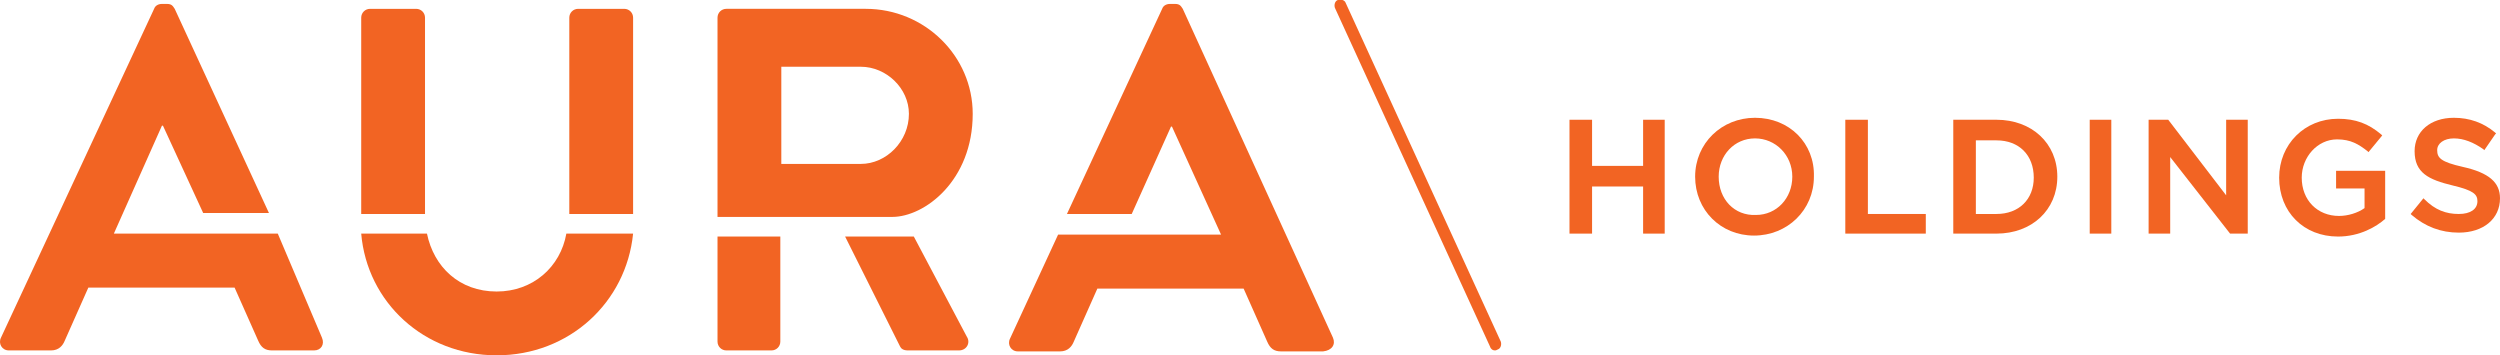
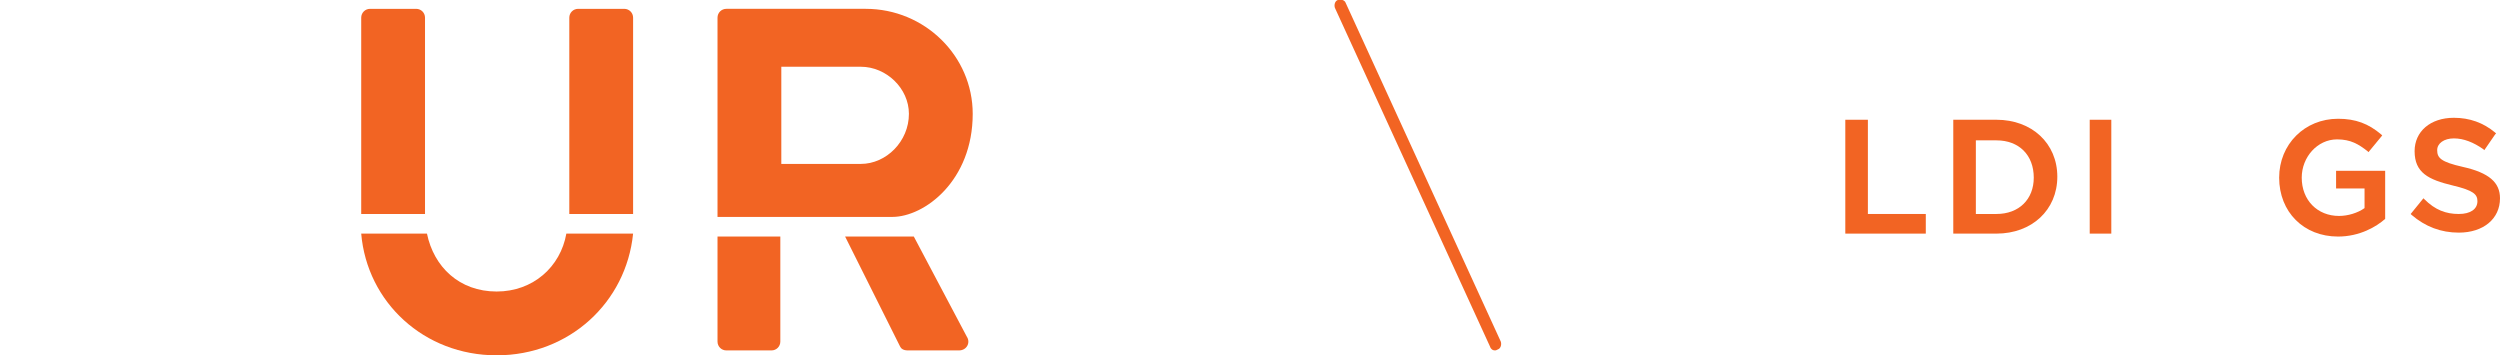
<svg xmlns="http://www.w3.org/2000/svg" version="1.1" id="Layer_1" x="0px" y="0px" width="100%" height="100%" viewBox="0 0 254.7 36.2" style="enable-background:new 0 0 254.7 36.2;" xml:space="preserve">
  <style type="text/css">
	.st0{fill:#F26423;}
</style>
  <g>
    <g>
      <path class="st0" d="M152.3,35.7c-0.2,0-0.4-0.1-0.5-0.4L136,0.8c-0.1-0.3,0-0.7,0.3-0.8c0.3-0.1,0.7,0,0.8,0.3l15.8,34.5    c0.1,0.3,0,0.7-0.3,0.8C152.4,35.7,152.4,35.7,152.3,35.7z" />
    </g>
    <g>
      <g>
-         <polygon class="st0" points="167.4,16.9 162.2,16.9 162.2,12.2 159.9,12.2 159.9,23.8 162.2,23.8 162.2,19 167.4,19 167.4,23.8      169.6,23.8 169.6,12.2 167.4,12.2    " />
-       </g>
+         </g>
      <g>
-         <path class="st0" d="M178.8,12c-3.4,0-6.1,2.6-6.1,6v0c0,3.4,2.6,6,6,6c3.4,0,6.1-2.6,6.1-6v0C184.9,14.6,182.3,12,178.8,12z      M175.1,18c0-2.2,1.6-3.9,3.7-3.9c2.1,0,3.8,1.7,3.8,3.9v0c0,2.2-1.6,3.9-3.7,3.9C176.7,22,175.1,20.3,175.1,18L175.1,18z" />
-       </g>
+         </g>
      <g>
        <polygon class="st0" points="190.3,12.2 188,12.2 188,23.8 196.2,23.8 196.2,21.8 190.3,21.8    " />
      </g>
      <g>
        <path class="st0" d="M203.4,12.2h-4.4v11.6h4.4c3.6,0,6.2-2.4,6.2-5.8v0C209.6,14.6,207,12.2,203.4,12.2z M201.3,14.3h2.1     c2.3,0,3.8,1.5,3.8,3.8v0c0,2.2-1.5,3.7-3.8,3.7h-2.1V14.3z" />
      </g>
      <g>
        <rect x="212.9" y="12.2" class="st0" width="2.2" height="11.6" />
      </g>
      <g>
-         <polygon class="st0" points="226.8,19.9 220.9,12.2 218.9,12.2 218.9,23.8 221.1,23.8 221.1,16 227.2,23.8 229,23.8 229,12.2      226.8,12.2    " />
-       </g>
+         </g>
      <g>
        <path class="st0" d="M238,19.2h2.9v2c-0.7,0.5-1.7,0.8-2.6,0.8c-2.2,0-3.8-1.6-3.8-3.9v0c0-2.1,1.6-3.9,3.6-3.9     c1.4,0,2.2,0.5,3.1,1.2l0.1,0.1l1.4-1.7l-0.1-0.1c-1.3-1.1-2.6-1.6-4.4-1.6c-3.4,0-6,2.6-6,6v0c0,3.5,2.5,6,6,6     c2.2,0,3.9-1,4.8-1.8l0,0v-4.9H238V19.2z" />
      </g>
      <g>
        <path class="st0" d="M250.9,17c-2.2-0.5-2.6-0.9-2.6-1.7v0c0-0.7,0.7-1.2,1.7-1.2c1,0,2,0.4,3,1.1l0.1,0.1l1.1-1.6l0.1-0.1     l-0.1-0.1c-1.2-1-2.6-1.5-4.2-1.5c-2.4,0-4,1.4-4,3.4v0c0,2.2,1.4,2.9,3.9,3.5c2.1,0.5,2.5,0.9,2.5,1.6v0c0,0.8-0.7,1.3-1.9,1.3     c-1.3,0-2.4-0.4-3.5-1.5l-0.1-0.1l-1.3,1.6l0.1,0.1c1.4,1.2,3,1.8,4.8,1.8c2.5,0,4.2-1.4,4.2-3.5v0     C254.7,18.6,253.6,17.6,250.9,17z" />
      </g>
    </g>
    <g>
      <g>
        <path class="st0" d="M43.3,21.8v-20c0-0.5-0.4-0.9-0.9-0.9h-4.7c-0.5,0-0.9,0.4-0.9,0.9v20H43.3z" />
        <path class="st0" d="M64.5,21.8v-20c0-0.5-0.4-0.9-0.9-0.9h-4.7c-0.5,0-0.9,0.4-0.9,0.9v20H64.5z" />
        <path class="st0" d="M57.7,23.8c-0.6,3.4-3.4,5.9-7.1,5.9c-3.8,0-6.4-2.5-7.1-5.9h-6.7c0.6,7,6.4,12.4,13.8,12.4     c7.4,0,13.2-5.4,13.9-12.4H57.7z" />
      </g>
      <g>
        <path class="st0" d="M93.1,24.1h-7l5.6,11.2c0.1,0.2,0.3,0.4,0.8,0.4h5.2c0.8,0,1.2-0.8,0.8-1.4L93.1,24.1z" />
        <path class="st0" d="M90.9,22.1c3.3,0,8.2-3.7,8.2-10.5c0-5.9-4.9-10.7-10.9-10.7H74c-0.5,0-0.9,0.4-0.9,0.9v20.3     C73.1,22.1,86.1,22.1,90.9,22.1z M79.6,6.8h8.1c2.6,0,4.9,2.2,4.9,4.8c0,2.8-2.3,5.1-4.9,5.1h-8.1V6.8z" />
        <path class="st0" d="M73.1,24.1v10.7c0,0.5,0.4,0.9,0.9,0.9h4.6c0.5,0,0.9-0.4,0.9-0.9V24.1H73.1z" />
      </g>
-       <path class="st0" d="M135.8,34.4L120.5,0.9c-0.2-0.3-0.3-0.5-0.8-0.5h-0.5c-0.4,0-0.7,0.2-0.8,0.5l-9.7,20.9h6.6l4-8.9h0.1l5,11    h-16.6l-4.9,10.6c-0.3,0.6,0.1,1.3,0.8,1.3h4.3c0.8,0,1.2-0.5,1.4-1l2.4-5.4h14.9l2.4,5.4c0.3,0.7,0.7,1,1.4,1h4.3    C135.7,35.7,136.1,35.1,135.8,34.4z" />
-       <path class="st0" d="M28.3,23.8H11.6l4.9-11h0.1l4.1,8.9h6.7L17.8,0.9c-0.2-0.3-0.3-0.5-0.8-0.5h-0.5c-0.4,0-0.7,0.2-0.8,0.5    L0.1,34.4c-0.3,0.6,0.1,1.3,0.8,1.3h4.3c0.8,0,1.2-0.5,1.4-1l2.4-5.4h14.9l2.4,5.4c0.3,0.7,0.7,1,1.4,1h4.3c0.7,0,1.1-0.6,0.8-1.3    L28.3,23.8z" />
    </g>
  </g>
</svg>